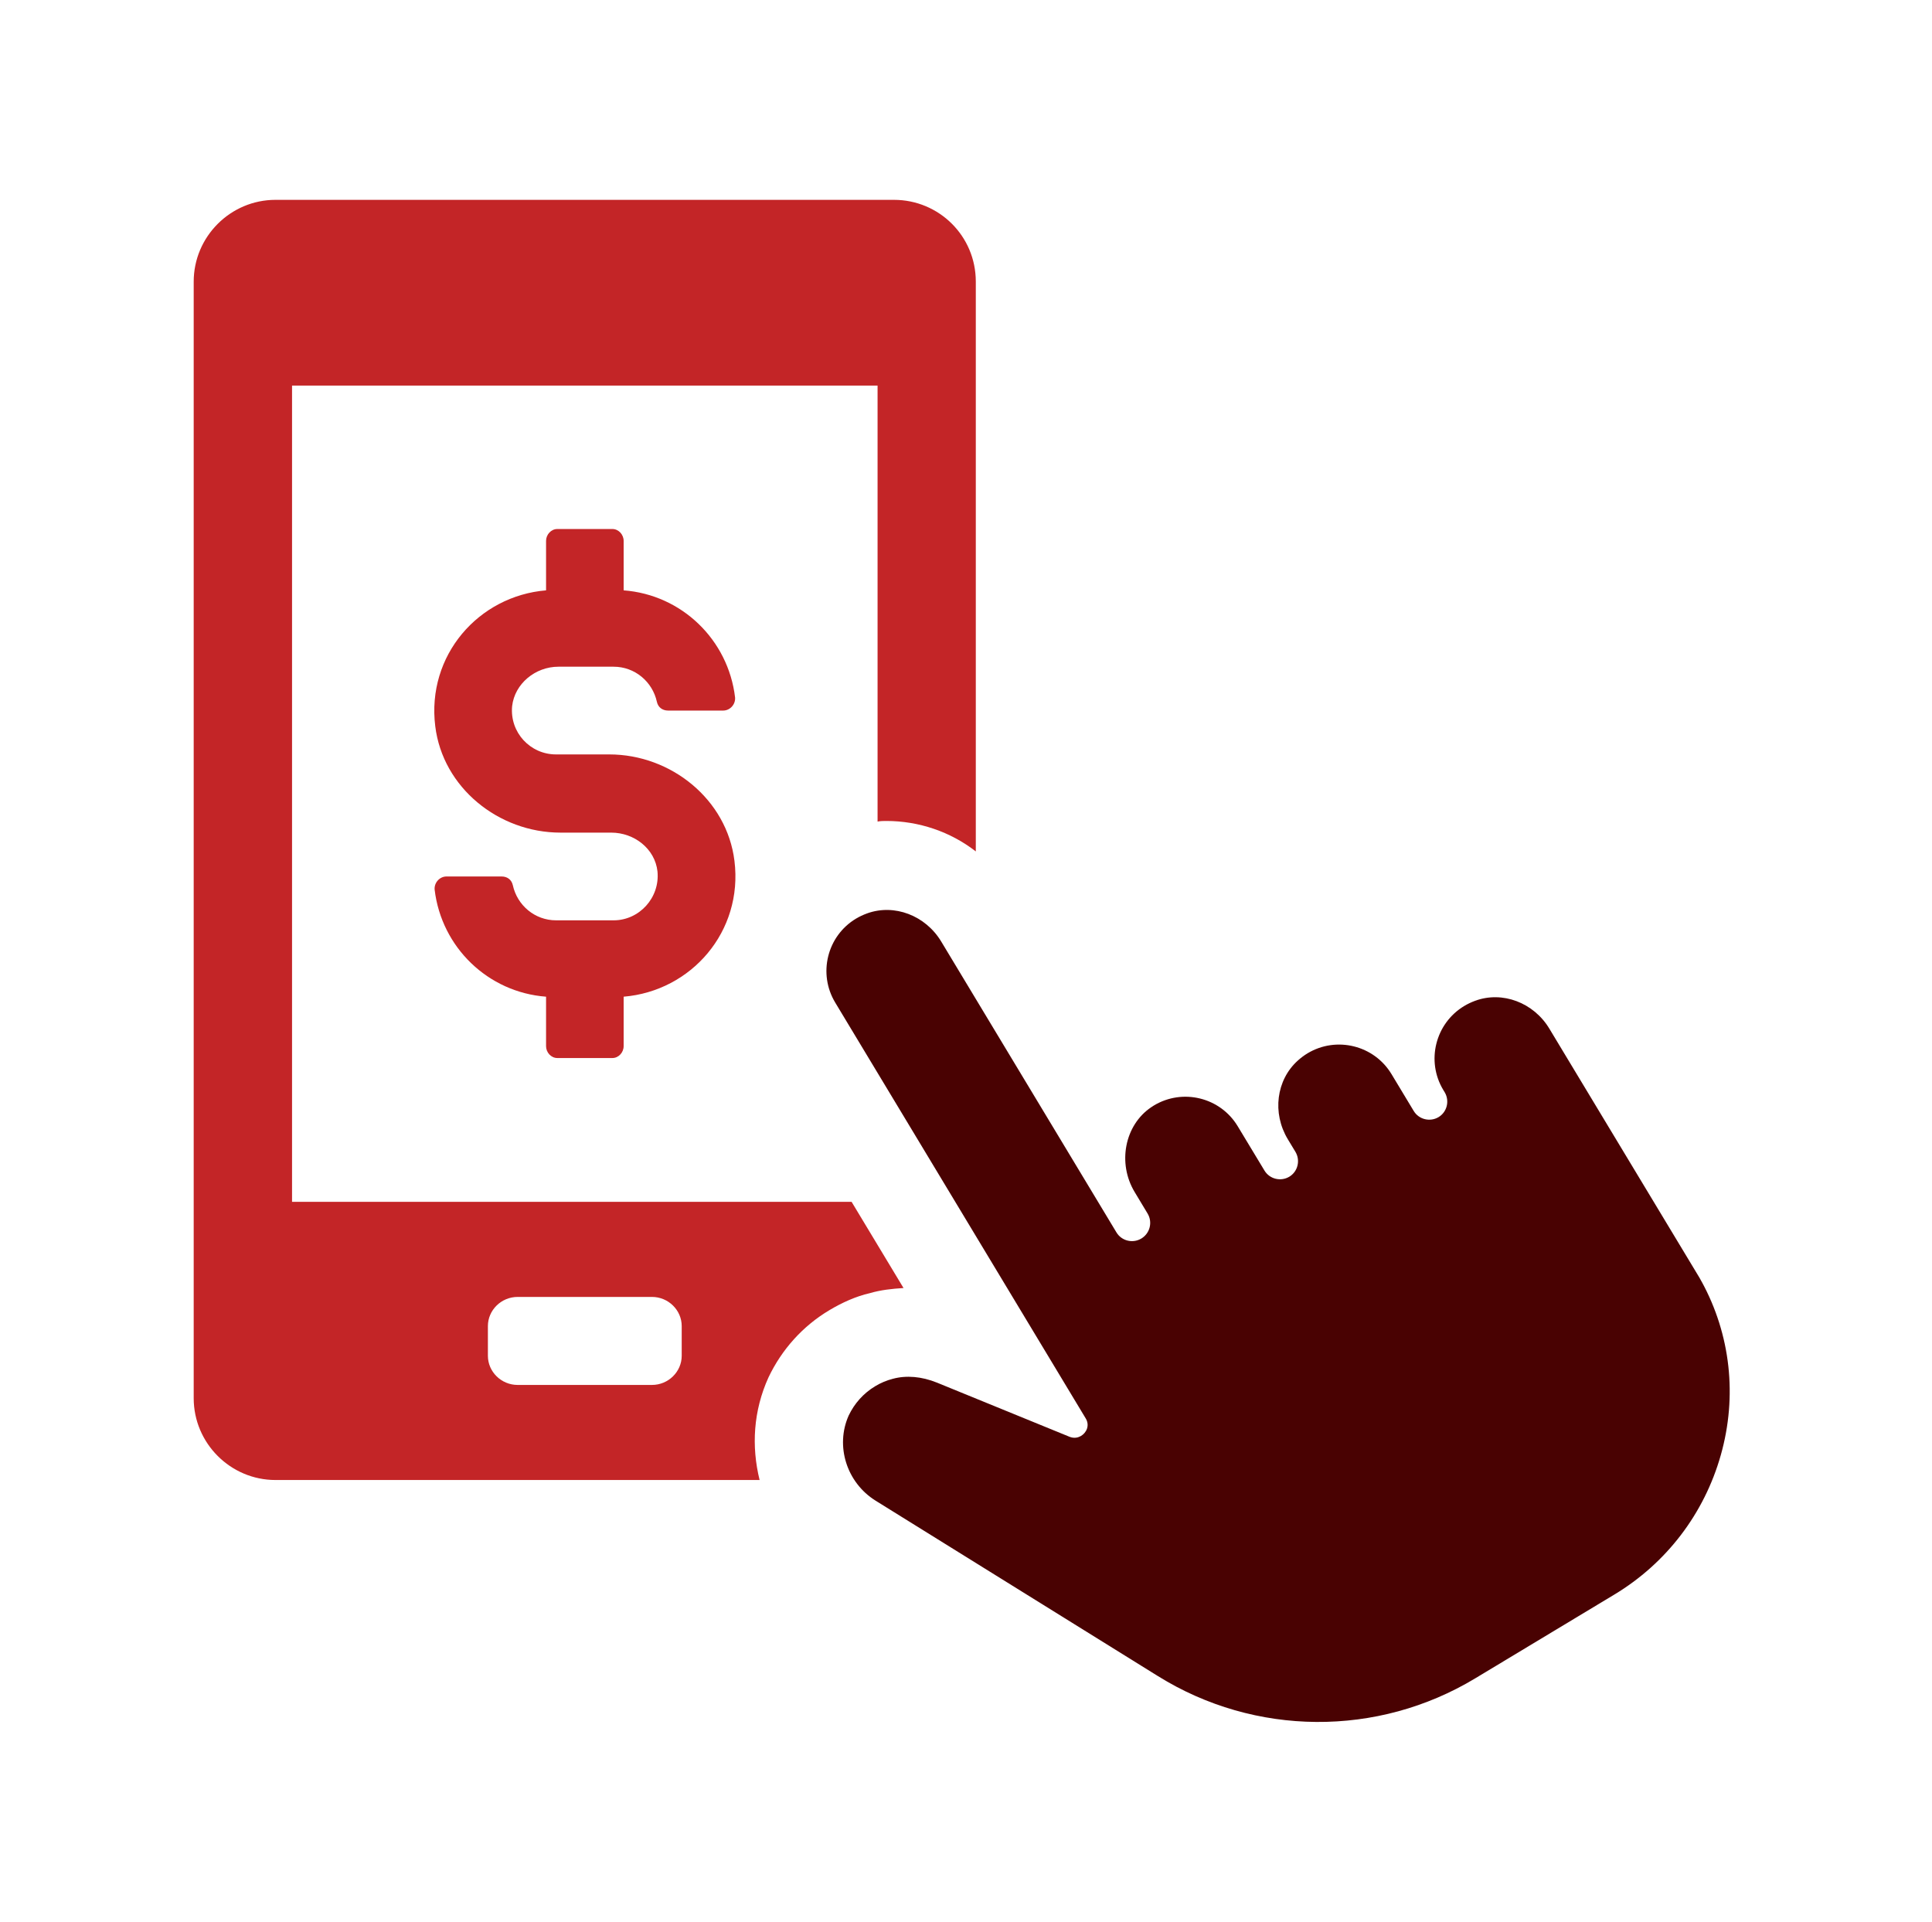
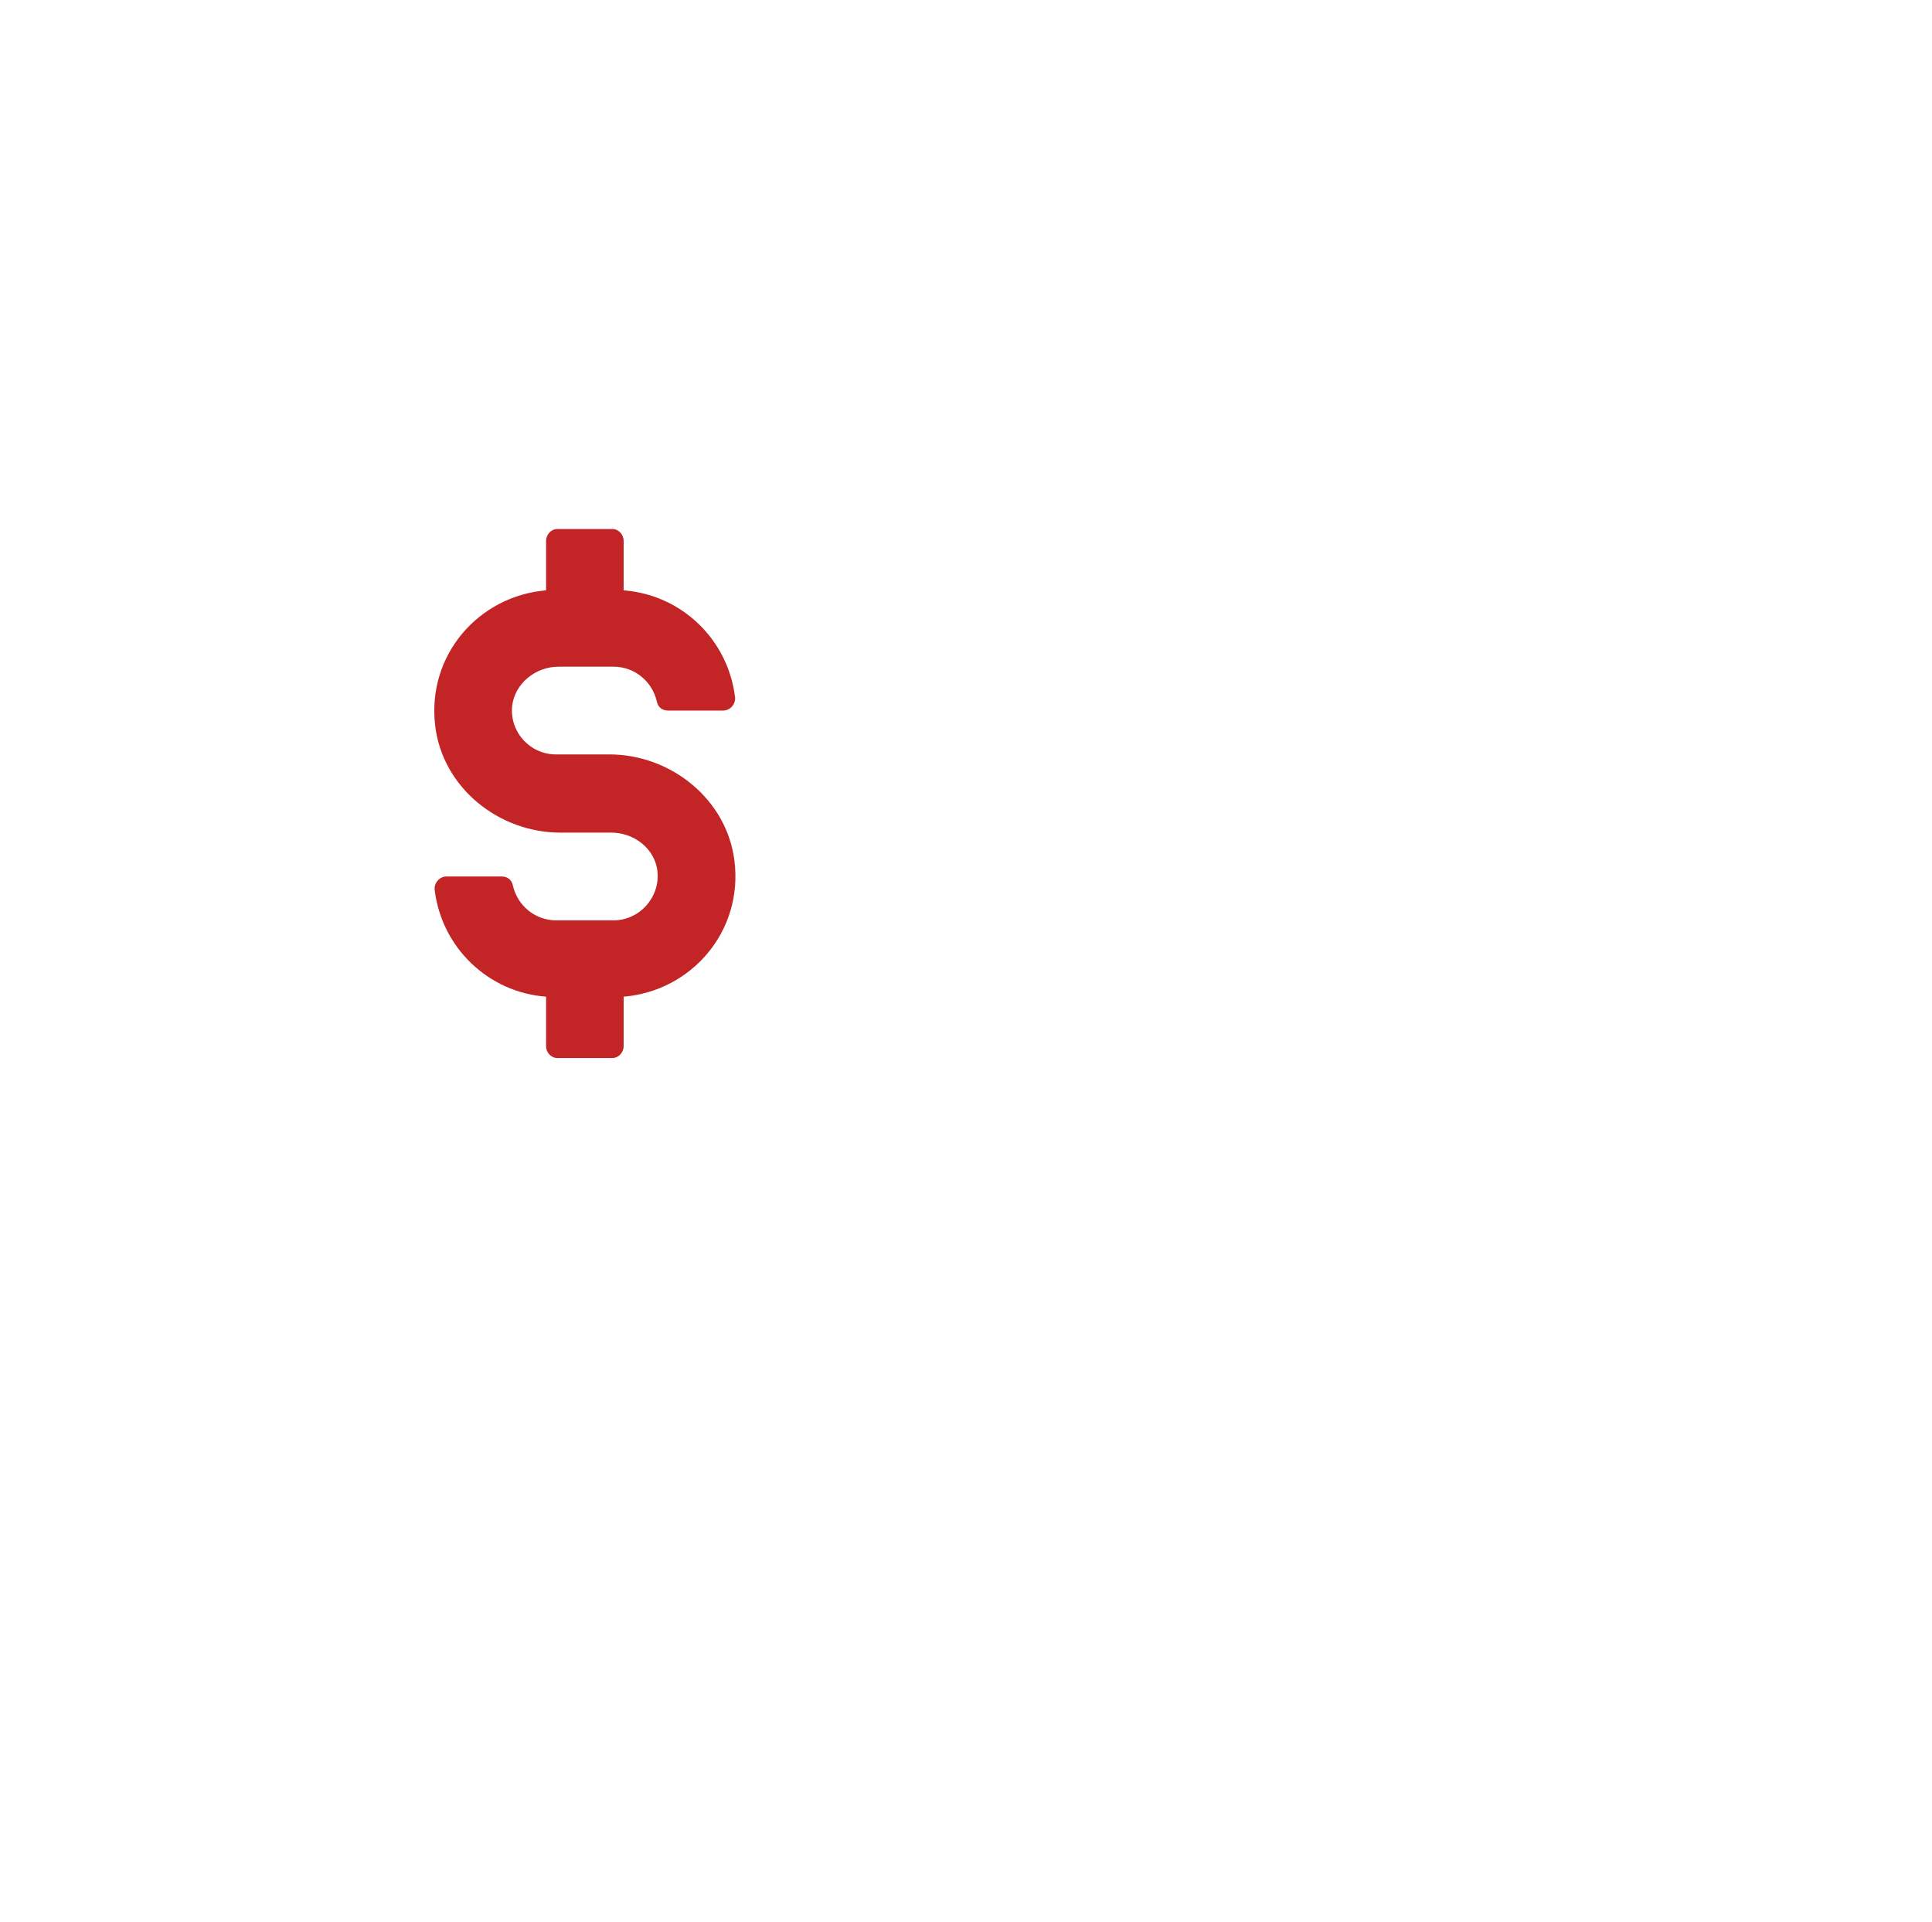
<svg xmlns="http://www.w3.org/2000/svg" width="189" height="188" viewBox="0 0 189 188" fill="none">
  <style>
  .skew{
    animation: skew 3s ease-in-out infinite;
    transform-origin: center center;
  }
  
  @keyframes skew {
    0% {
      transform: skew(0deg, 0deg);
    }
    25% {
      transform: skew(5deg, -5deg);
    }
    50% {
      transform: skew(0deg, 0deg);
    }
    75% {
      transform: skew(5deg, -5deg);
    }
    100% {
      transform: skew(0deg, 0deg);
    }
  }
</style>
  <g class="skew">
    <path d="M54.639 65.22H60.029C62.109 65.22 63.829 66.69 64.259 68.65C64.379 69.2 64.809 69.51 65.359 69.51H70.749C71.419 69.51 71.969 68.9 71.909 68.22C71.239 62.59 66.699 58.18 61.009 57.75V52.91C61.009 52.3 60.519 51.75 59.909 51.75H54.519C53.909 51.75 53.419 52.3 53.419 52.91V57.75C46.809 58.3 41.719 64.12 42.579 71.04C43.309 77.04 48.769 81.45 54.829 81.45H59.789C62.059 81.45 64.079 83.04 64.319 85.25C64.569 87.82 62.539 90.03 60.029 90.03H54.399C52.319 90.03 50.599 88.56 50.169 86.6C50.049 86.05 49.619 85.74 49.069 85.74H43.679C43.009 85.74 42.459 86.35 42.519 87.03C43.189 92.66 47.729 97.07 53.419 97.5V102.34C53.419 102.95 53.909 103.5 54.519 103.5H59.909C60.519 103.5 61.009 102.95 61.009 102.34V97.5C67.619 96.95 72.709 91.13 71.849 84.21C71.109 78.21 65.659 73.8 59.599 73.8H54.389C51.879 73.8 49.859 71.66 50.099 69.08C50.349 66.88 52.369 65.22 54.629 65.22H54.639Z" fill="#C32527" />
-     <path d="M88.389 126L83.309 117.57H28.569V37.72H85.849V80.37C86.159 80.31 86.409 80.31 86.719 80.31C89.879 80.31 92.979 81.36 95.459 83.29V27.55C95.459 23.09 91.859 19.55 87.459 19.55H26.949C22.549 19.55 18.949 23.15 18.949 27.55V136.78C18.949 141.18 22.549 144.78 26.949 144.78H74.309C73.499 141.49 73.689 138.02 75.179 134.74C76.479 132.01 78.529 129.72 81.129 128.17C82.369 127.43 83.729 126.81 85.099 126.5C86.149 126.19 87.269 126.07 88.389 126ZM66.689 132.63C66.689 134.18 65.389 135.48 63.779 135.48H50.639C49.029 135.48 47.729 134.18 47.729 132.63V129.72C47.729 128.17 49.029 126.87 50.639 126.87H63.779C65.389 126.87 66.689 128.17 66.689 129.72V132.63Z" fill="#C32527" />
  </g>
-   <path d="M166.449 125.35C166.329 125.12 166.209 124.91 166.089 124.72L151.569 100.63C150.029 98.07 146.969 96.92 144.309 97.9C143.929 98.04 143.569 98.21 143.239 98.41C140.409 100.11 139.489 103.8 141.189 106.62L141.329 106.85C141.829 107.69 141.559 108.78 140.729 109.28C139.889 109.78 138.799 109.51 138.299 108.68L136.129 105.08C134.429 102.25 130.739 101.34 127.909 103.04C127.579 103.24 127.259 103.48 126.959 103.75C124.849 105.65 124.439 108.88 125.979 111.44L126.729 112.68C127.229 113.52 126.959 114.61 126.129 115.11C125.289 115.61 124.199 115.34 123.699 114.51L121.079 110.17C119.379 107.35 115.699 106.44 112.869 108.15C112.779 108.2 112.699 108.26 112.609 108.32C110.019 110.07 109.299 113.79 110.999 116.61L112.269 118.72C112.769 119.56 112.499 120.65 111.649 121.16C110.809 121.66 109.719 121.39 109.219 120.56L92.079 92.11C90.539 89.55 87.489 88.39 84.829 89.35C84.449 89.49 84.079 89.66 83.729 89.87C80.909 91.57 79.999 95.25 81.709 98.08L106.209 138.75C106.629 139.44 106.289 140.15 105.749 140.47C105.509 140.61 105.129 140.74 104.649 140.56L91.649 135.25C90.159 134.65 88.669 134.52 87.339 134.88C86.749 135.03 86.149 135.28 85.609 135.61C84.479 136.29 83.589 137.28 83.019 138.48C81.699 141.45 82.819 145.02 85.639 146.79L113.289 163.97C122.769 169.86 134.759 169.95 144.319 164.18L157.919 155.99C163.019 152.92 166.719 148.07 168.339 142.34C169.969 136.58 169.299 130.55 166.459 125.36L166.449 125.35Z" fill="#490202" />
</svg>